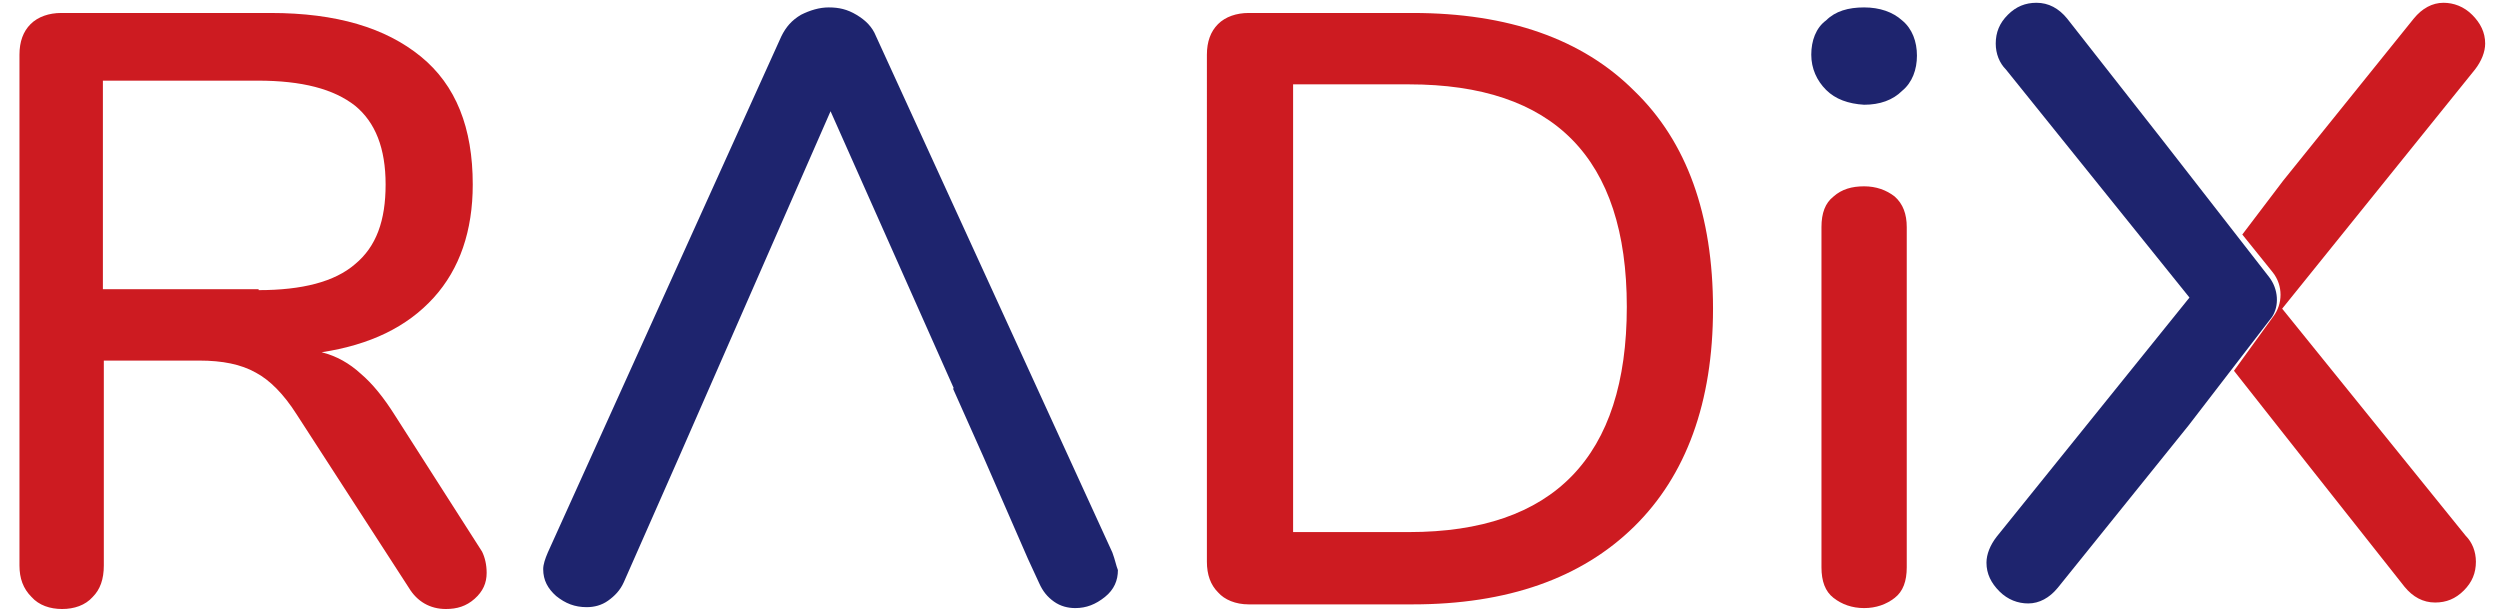
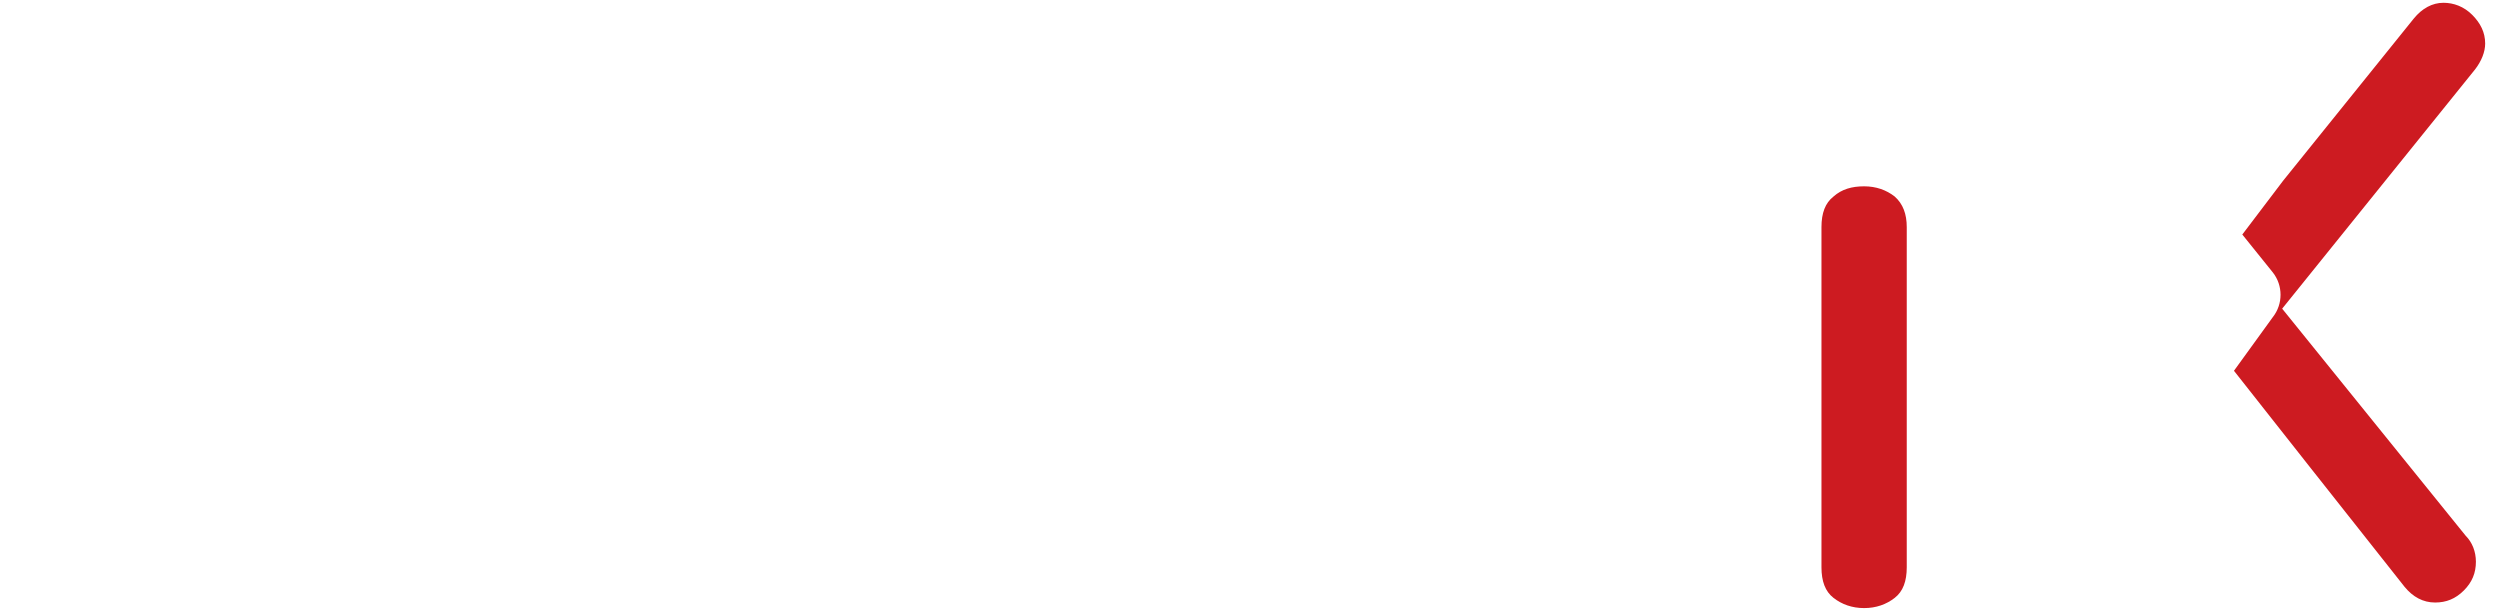
<svg xmlns="http://www.w3.org/2000/svg" version="1.1" id="Layer_1" x="0px" y="0px" viewBox="0 0 269.7 66" style="enable-background:new 0 0 269.7 66;" xml:space="preserve">
  <style type="text/css">
	.st0{fill:#CD1B21;}
	.st1{fill:#1E246E;}
</style>
  <g>
-     <path class="st0" d="M52.5,61.8c0,1.1-0.4,2-1.3,2.8c-0.9,0.8-1.9,1.1-3.1,1.1c-1.7,0-3.1-0.8-4-2.3L32,44.7   c-1.4-2.2-2.9-3.7-4.4-4.5c-1.6-0.9-3.6-1.3-6.1-1.3H11.2v22.1c0,1.5-0.4,2.6-1.2,3.4c-0.8,0.9-2,1.3-3.3,1.3s-2.5-0.4-3.3-1.3   c-0.9-0.9-1.3-2-1.3-3.4V5.9c0-1.4,0.4-2.5,1.2-3.3c0.8-0.8,2-1.2,3.3-1.2h22.6c7.1,0,12.4,1.6,16.2,4.7s5.6,7.7,5.6,13.8   c0,5-1.4,9.1-4.2,12.2c-2.9,3.2-6.9,5.1-12.1,5.9c1.6,0.4,3,1.2,4.2,2.3c1.3,1.1,2.5,2.6,3.7,4.5l9.4,14.7   C52.3,60.1,52.5,60.9,52.5,61.8z M27.9,31.3c4.7,0,8.2-0.9,10.4-2.8c2.3-1.9,3.3-4.7,3.3-8.6s-1.1-6.7-3.3-8.5   c-2.3-1.8-5.7-2.7-10.5-2.7H11.1v22.5H27.9z" />
-     <path class="st0" d="M131.4,63.9c-0.8-0.8-1.2-1.9-1.2-3.3V5.9c0-1.4,0.4-2.5,1.2-3.3c0.8-0.8,2-1.2,3.3-1.2h17.7   c10.3,0,18.3,2.8,23.9,8.4c5.7,5.5,8.5,13.4,8.5,23.5s-2.9,18-8.5,23.5c-5.7,5.6-13.7,8.4-23.9,8.4h-17.7   C133.3,65.2,132.1,64.7,131.4,63.9z M175.5,33.1c0-16.1-7.9-24-23.5-24h-12.5v48.3h12.5C167.6,57.4,175.5,49.3,175.5,33.1z" />
-     <path class="st1" d="M197,9.7c-1-1-1.6-2.3-1.6-3.8s0.5-2.9,1.6-3.7c1-1,2.4-1.4,4.1-1.4c1.7,0,3.1,0.5,4.1,1.4   c1.1,0.9,1.6,2.3,1.6,3.8s-0.5,2.9-1.6,3.8c-1,1-2.4,1.5-4.1,1.5C199.4,11.2,198,10.7,197,9.7z" />
    <path class="st0" d="M197.8,64.5c-0.9-0.7-1.3-1.8-1.3-3.3V24.5c0-1.5,0.4-2.6,1.3-3.3c0.9-0.8,2-1.1,3.3-1.1   c1.3,0,2.4,0.4,3.3,1.1c0.9,0.8,1.3,1.9,1.3,3.3v36.7c0,1.5-0.4,2.6-1.3,3.3c-0.9,0.7-2,1.1-3.3,1.1   C199.8,65.6,198.7,65.2,197.8,64.5z" />
-     <path class="st1" d="M120,59.6L94.5,3.9c-0.4-1-1.1-1.7-2.1-2.3s-1.9-0.8-3-0.8c-1,0-2,0.3-3,0.8c-1,0.6-1.6,1.3-2.1,2.3L59.1,59.6   c-0.3,0.7-0.5,1.3-0.5,1.8c0,1.2,0.5,2.1,1.4,2.9c1,0.8,2,1.2,3.3,1.2c0.8,0,1.6-0.2,2.3-0.7c0.7-0.5,1.3-1.1,1.7-2l6-13.6l0,0   L89.6,12l13.3,29.9h-0.1l3.3,7.4l0,0l4.8,11l0,0l0,0l1.2,2.6c0.4,0.9,0.9,1.5,1.6,2c0.7,0.5,1.5,0.7,2.3,0.7c1.2,0,2.2-0.4,3.2-1.2   s1.4-1.8,1.4-2.9C120.4,61,120.3,60.4,120,59.6z" />
    <path class="st0" d="M246.2,33.3L267,7.5c0.7-0.9,1.1-1.9,1.1-2.8c0-1.2-0.5-2.2-1.4-3.1s-2-1.3-3.1-1.3c-1.2,0-2.3,0.6-3.2,1.7   l-14.1,17.5l-4.4,5.8l3.3,4.1c1.1,1.4,1.1,3.4,0,4.8L241,40l8.2,10.4l10.2,12.9c0.9,1.1,2,1.7,3.3,1.7c1.2,0,2.2-0.4,3.1-1.3   c0.9-0.9,1.3-1.9,1.3-3.1c0-1.1-0.4-2.1-1.1-2.8L246.2,33.3z" />
-     <path class="st1" d="M244.8,29.9L233.2,15L223,2c-0.9-1.1-2-1.7-3.3-1.7c-1.2,0-2.2,0.4-3.1,1.3c-0.9,0.9-1.3,1.9-1.3,3.1   c0,1.1,0.4,2.1,1.1,2.8l19.8,24.6l-20.8,25.8c-0.7,0.9-1.1,1.9-1.1,2.8c0,1.2,0.5,2.2,1.4,3.1c0.9,0.9,2,1.3,3.1,1.3   c1.2,0,2.3-0.6,3.2-1.7l14.1-17.5l9-11.7C245.9,33,245.8,31.2,244.8,29.9z" />
  </g>
</svg>